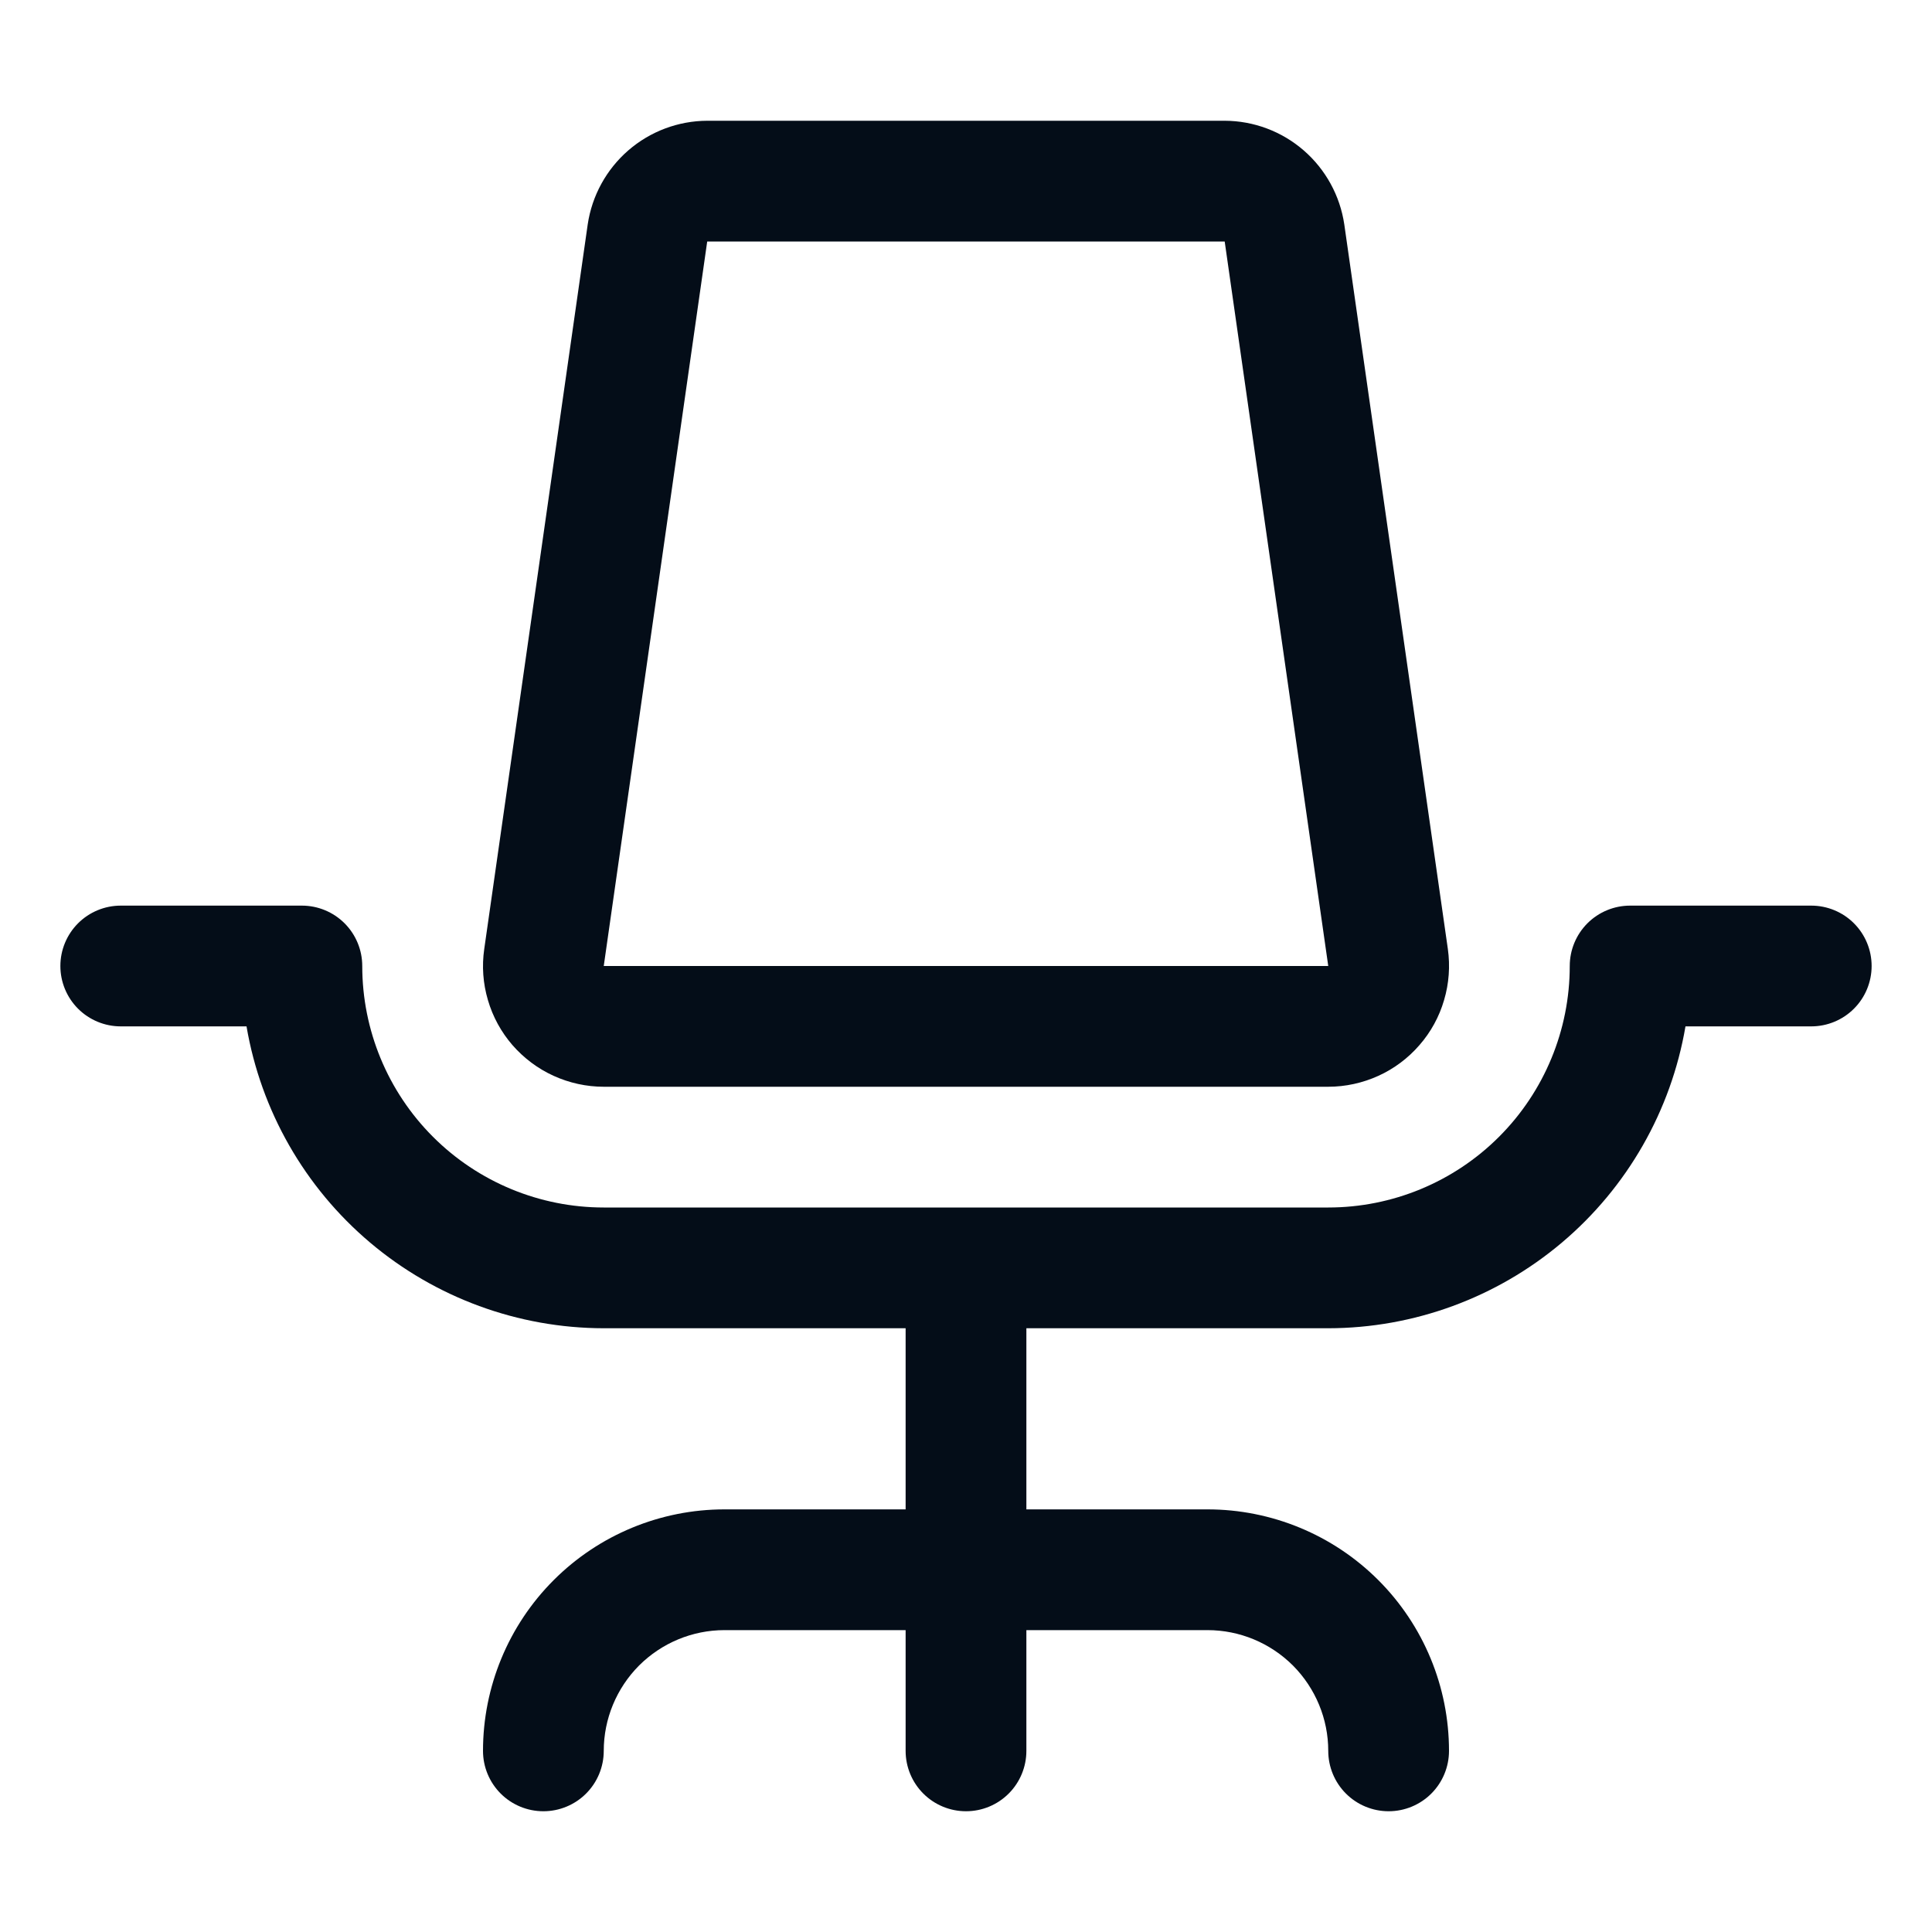
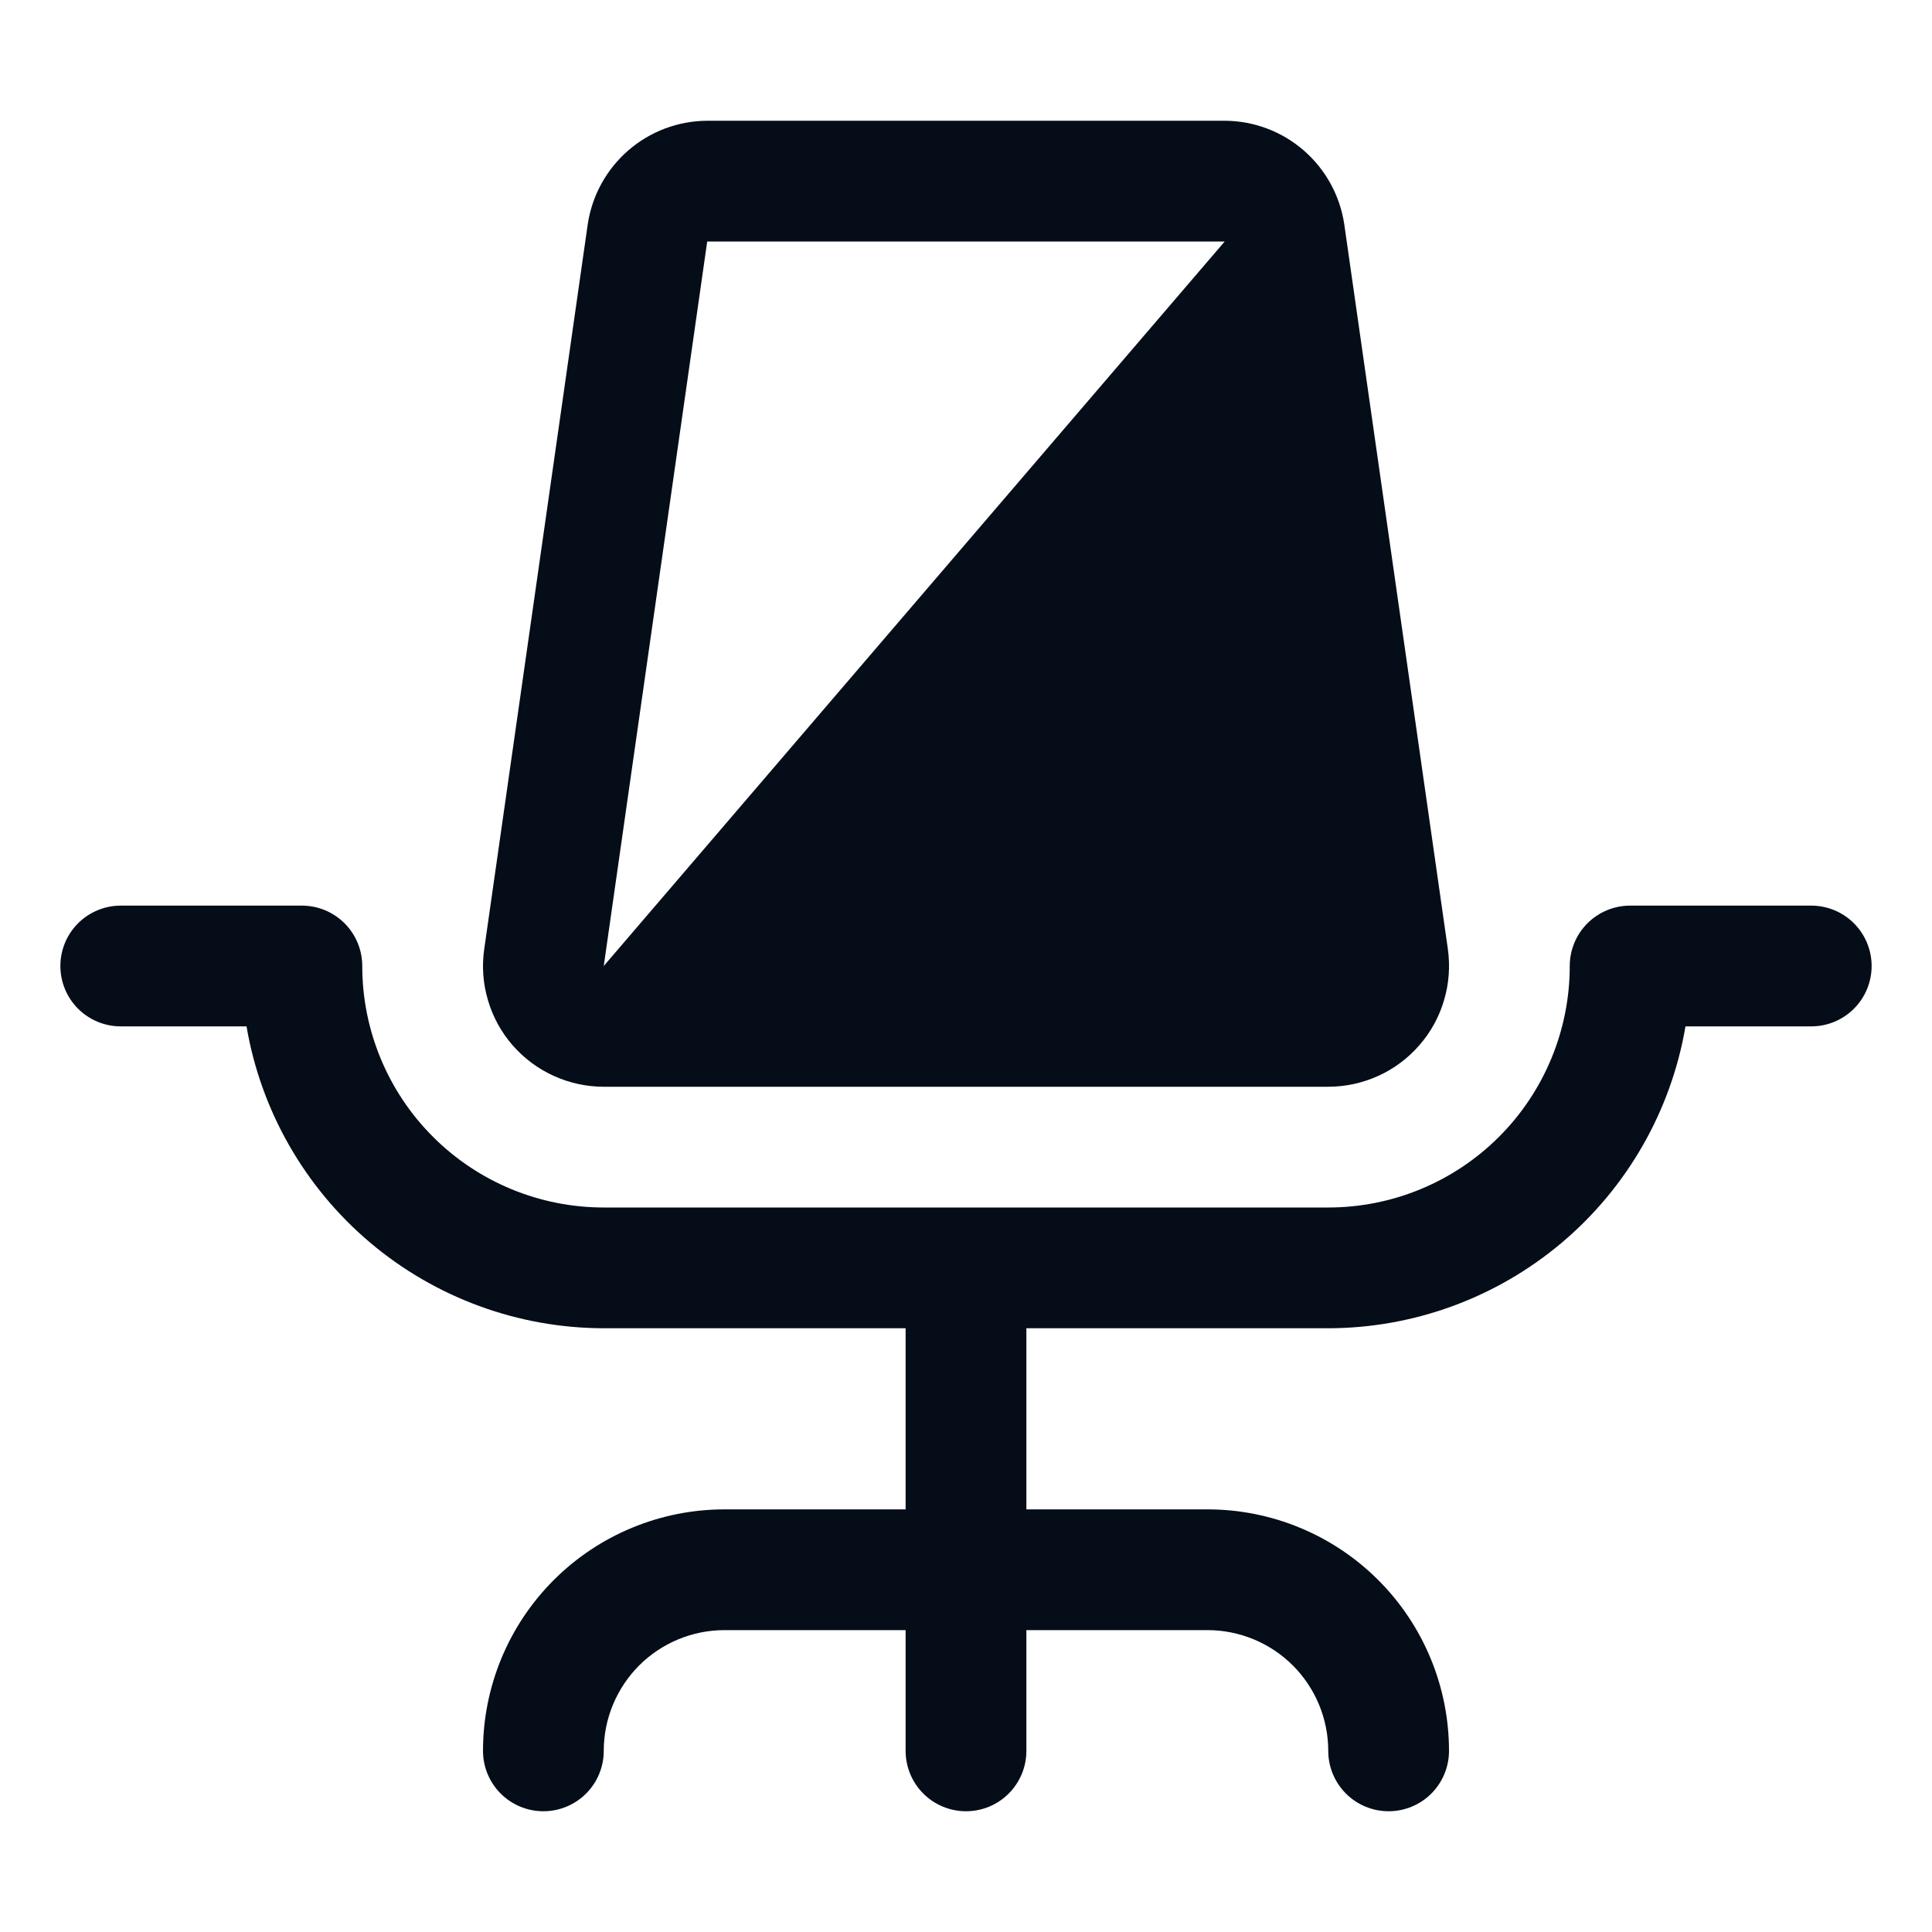
<svg xmlns="http://www.w3.org/2000/svg" width="20" height="20" viewBox="0 0 20 20" fill="none">
-   <path d="M19.375 10C19.375 10.166 19.309 10.325 19.192 10.442C19.075 10.559 18.916 10.625 18.75 10.625H17.448C17.299 11.498 16.846 12.291 16.169 12.863C15.493 13.434 14.636 13.749 13.75 13.75H10.625V15.625H12.5C13.163 15.625 13.799 15.888 14.268 16.357C14.737 16.826 15 17.462 15 18.125C15 18.291 14.934 18.45 14.817 18.567C14.7 18.684 14.541 18.75 14.375 18.75C14.209 18.75 14.05 18.684 13.933 18.567C13.816 18.45 13.75 18.291 13.75 18.125C13.75 17.794 13.618 17.476 13.384 17.241C13.149 17.007 12.832 16.875 12.5 16.875H10.625V18.125C10.625 18.291 10.559 18.45 10.442 18.567C10.325 18.684 10.166 18.75 10 18.75C9.834 18.75 9.675 18.684 9.558 18.567C9.441 18.45 9.375 18.291 9.375 18.125V16.875H7.5C7.168 16.875 6.851 17.007 6.616 17.241C6.382 17.476 6.25 17.794 6.25 18.125C6.25 18.291 6.184 18.45 6.067 18.567C5.95 18.684 5.791 18.75 5.625 18.75C5.459 18.75 5.3 18.684 5.183 18.567C5.066 18.45 5 18.291 5 18.125C5 17.462 5.263 16.826 5.732 16.357C6.201 15.888 6.837 15.625 7.5 15.625H9.375V13.75H6.25C5.364 13.749 4.507 13.434 3.831 12.863C3.154 12.291 2.701 11.498 2.552 10.625H1.25C1.084 10.625 0.925 10.559 0.808 10.442C0.691 10.325 0.625 10.166 0.625 10C0.625 9.834 0.691 9.675 0.808 9.558C0.925 9.441 1.084 9.375 1.25 9.375H3.125C3.291 9.375 3.45 9.441 3.567 9.558C3.684 9.675 3.75 9.834 3.75 10C3.75 10.663 4.013 11.299 4.482 11.768C4.951 12.237 5.587 12.5 6.25 12.5H13.75C14.413 12.5 15.049 12.237 15.518 11.768C15.987 11.299 16.25 10.663 16.25 10C16.25 9.834 16.316 9.675 16.433 9.558C16.55 9.441 16.709 9.375 16.875 9.375H18.75C18.916 9.375 19.075 9.441 19.192 9.558C19.309 9.675 19.375 9.834 19.375 10ZM5.305 10.819C5.188 10.684 5.101 10.525 5.051 10.353C5 10.181 4.987 10.001 5.013 9.823L6.084 2.323C6.128 2.026 6.277 1.754 6.504 1.557C6.731 1.36 7.021 1.251 7.322 1.25H12.678C12.979 1.251 13.269 1.36 13.496 1.557C13.723 1.754 13.872 2.026 13.916 2.323L14.988 9.823C15.013 10.001 15 10.181 14.949 10.353C14.899 10.525 14.812 10.684 14.694 10.819C14.577 10.954 14.432 11.063 14.269 11.137C14.106 11.211 13.929 11.25 13.75 11.25H6.25C6.071 11.25 5.894 11.211 5.731 11.137C5.568 11.063 5.423 10.954 5.305 10.819ZM6.25 10H13.75L12.678 2.5H7.321L6.25 10Z" fill="#040D18" />
+   <path d="M19.375 10C19.375 10.166 19.309 10.325 19.192 10.442C19.075 10.559 18.916 10.625 18.75 10.625H17.448C17.299 11.498 16.846 12.291 16.169 12.863C15.493 13.434 14.636 13.749 13.75 13.75H10.625V15.625H12.5C13.163 15.625 13.799 15.888 14.268 16.357C14.737 16.826 15 17.462 15 18.125C15 18.291 14.934 18.45 14.817 18.567C14.7 18.684 14.541 18.75 14.375 18.75C14.209 18.75 14.05 18.684 13.933 18.567C13.816 18.45 13.75 18.291 13.75 18.125C13.75 17.794 13.618 17.476 13.384 17.241C13.149 17.007 12.832 16.875 12.5 16.875H10.625V18.125C10.625 18.291 10.559 18.45 10.442 18.567C10.325 18.684 10.166 18.75 10 18.75C9.834 18.75 9.675 18.684 9.558 18.567C9.441 18.45 9.375 18.291 9.375 18.125V16.875H7.5C7.168 16.875 6.851 17.007 6.616 17.241C6.382 17.476 6.25 17.794 6.25 18.125C6.25 18.291 6.184 18.45 6.067 18.567C5.95 18.684 5.791 18.75 5.625 18.75C5.459 18.75 5.3 18.684 5.183 18.567C5.066 18.45 5 18.291 5 18.125C5 17.462 5.263 16.826 5.732 16.357C6.201 15.888 6.837 15.625 7.5 15.625H9.375V13.75H6.25C5.364 13.749 4.507 13.434 3.831 12.863C3.154 12.291 2.701 11.498 2.552 10.625H1.25C1.084 10.625 0.925 10.559 0.808 10.442C0.691 10.325 0.625 10.166 0.625 10C0.625 9.834 0.691 9.675 0.808 9.558C0.925 9.441 1.084 9.375 1.25 9.375H3.125C3.291 9.375 3.45 9.441 3.567 9.558C3.684 9.675 3.75 9.834 3.75 10C3.75 10.663 4.013 11.299 4.482 11.768C4.951 12.237 5.587 12.5 6.25 12.5H13.75C14.413 12.5 15.049 12.237 15.518 11.768C15.987 11.299 16.25 10.663 16.25 10C16.25 9.834 16.316 9.675 16.433 9.558C16.55 9.441 16.709 9.375 16.875 9.375H18.75C18.916 9.375 19.075 9.441 19.192 9.558C19.309 9.675 19.375 9.834 19.375 10ZM5.305 10.819C5.188 10.684 5.101 10.525 5.051 10.353C5 10.181 4.987 10.001 5.013 9.823L6.084 2.323C6.128 2.026 6.277 1.754 6.504 1.557C6.731 1.36 7.021 1.251 7.322 1.25H12.678C12.979 1.251 13.269 1.36 13.496 1.557C13.723 1.754 13.872 2.026 13.916 2.323L14.988 9.823C15.013 10.001 15 10.181 14.949 10.353C14.899 10.525 14.812 10.684 14.694 10.819C14.577 10.954 14.432 11.063 14.269 11.137C14.106 11.211 13.929 11.25 13.75 11.25H6.25C6.071 11.25 5.894 11.211 5.731 11.137C5.568 11.063 5.423 10.954 5.305 10.819ZM6.25 10L12.678 2.5H7.321L6.25 10Z" fill="#040D18" />
</svg>